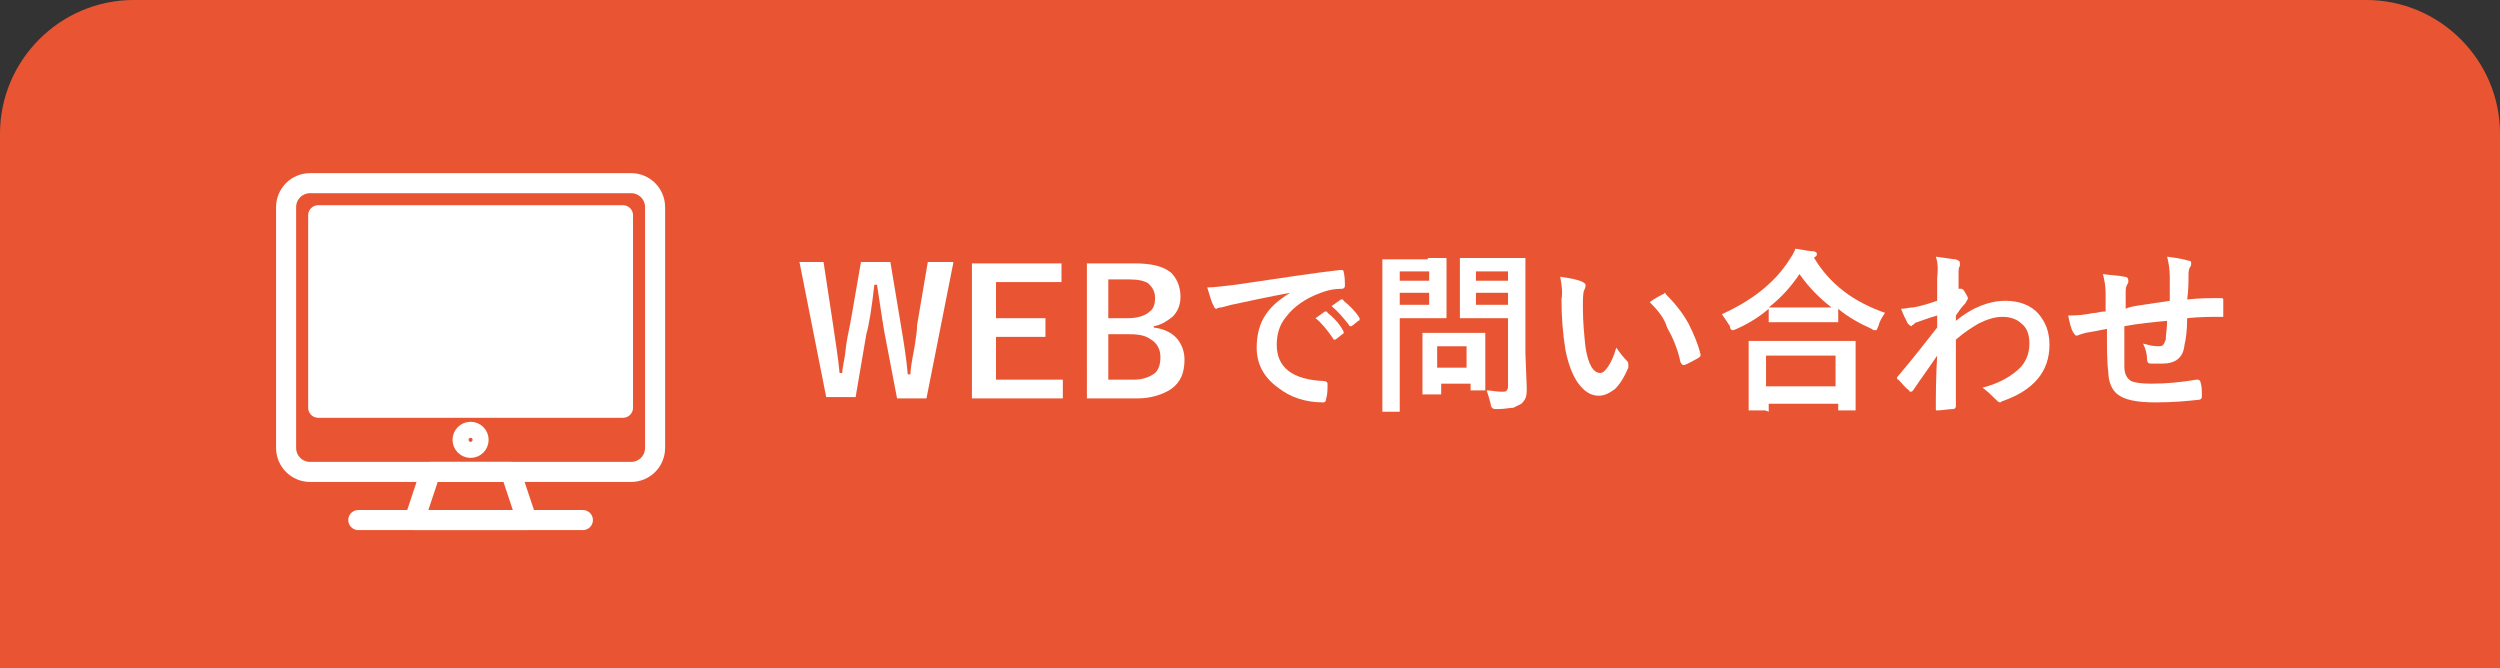
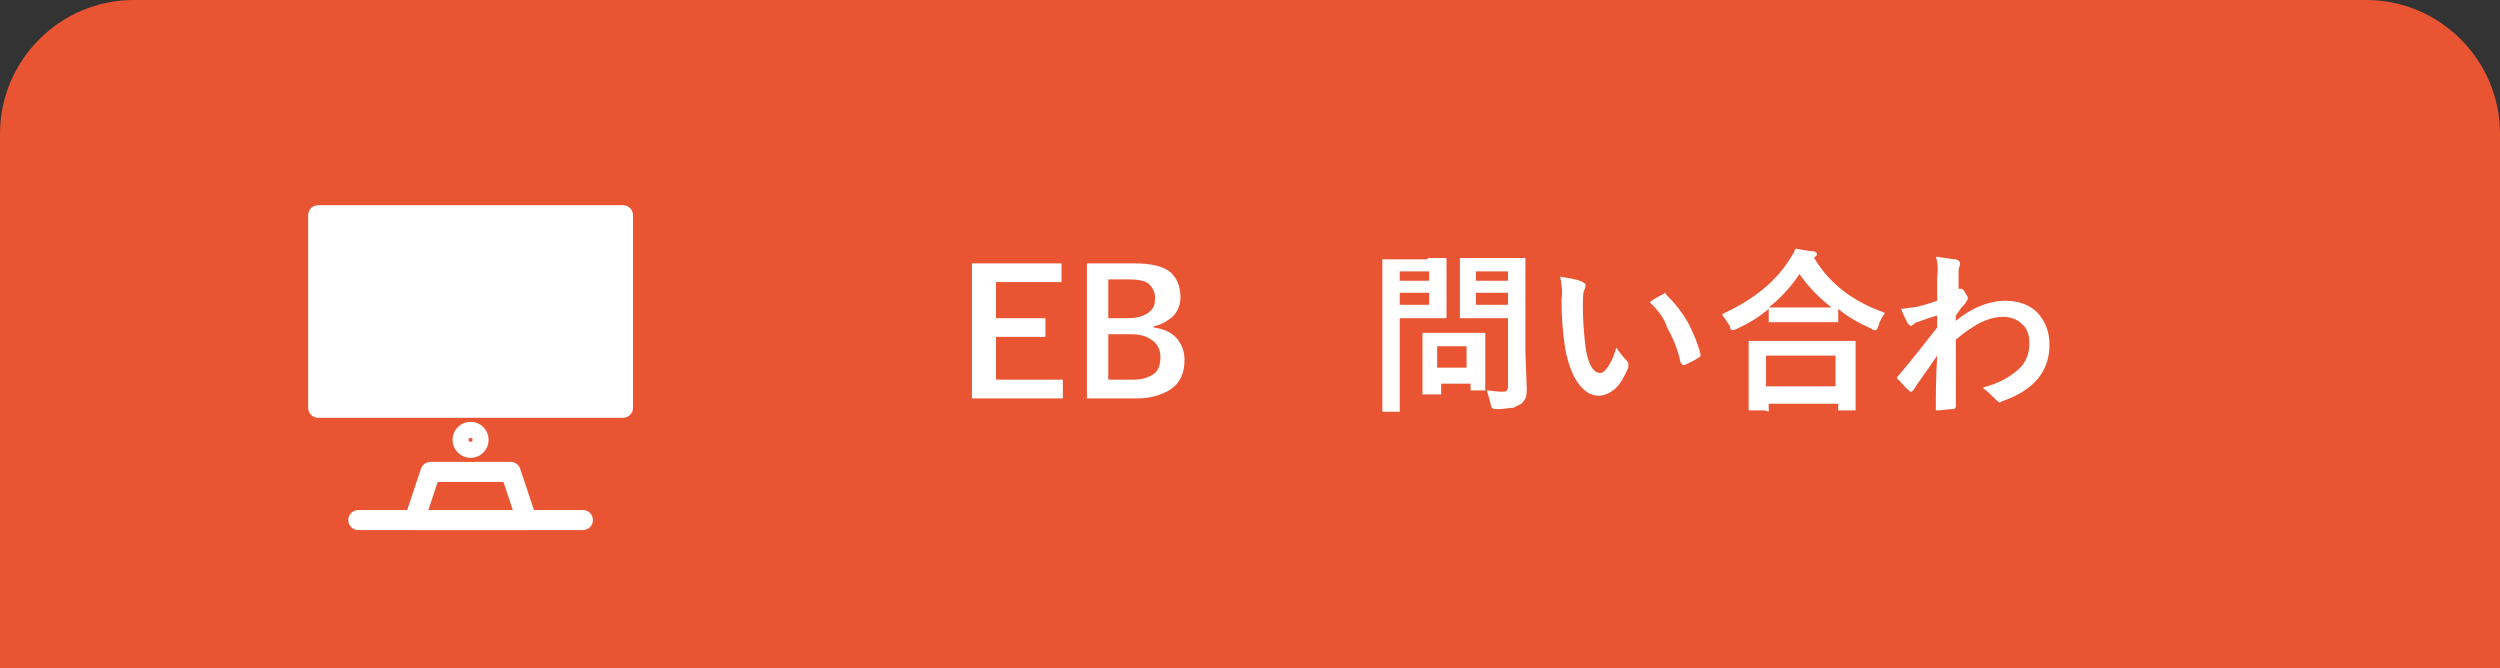
<svg xmlns="http://www.w3.org/2000/svg" version="1.1" id="レイヤー_1" x="0px" y="0px" viewBox="0 0 187 50" style="enable-background:new 0 0 187 50;" xml:space="preserve">
  <rect x="0" y="0" width="187" height="50" fill="#333333" stroke="none" />
  <style type="text/css">
	.st0{fill:#E95532;}
	.st1{fill:none;stroke:#FFFFFF;stroke-width:1.5;stroke-linecap:round;stroke-linejoin:round;stroke-miterlimit:10;}
	.st2{fill:#FFFFFF;stroke:#FFFFFF;stroke-width:1.5;stroke-linecap:round;stroke-linejoin:round;stroke-miterlimit:10;}
	.st3{fill:#FFFFFF;}
</style>
  <path class="st0" d="M10,0h167c5.5,0,10,4.5,10,10v40H0V10C0,4.5,4.5,0,10,0z" />
  <g>
-     <path class="st1" d="M49,33.5c0,1-0.8,1.8-1.8,1.8h-24c-1,0-1.8-0.8-1.8-1.8v-18c0-1,0.8-1.8,1.8-1.8h24c1,0,1.8,0.8,1.8,1.8V33.5z   " />
    <line class="st1" x1="26.8" y1="38.9" x2="43.6" y2="38.9" />
    <polygon class="st1" points="39.4,38.9 31,38.9 32.2,35.3 38.2,35.3  " />
    <rect x="23.8" y="16.1" class="st2" width="22.8" height="14.4" />
    <circle class="st1" cx="35.2" cy="32.9" r="0.6" />
  </g>
  <g>
    <g>
      <g>
-         <path class="st3" d="M71.3,19.7l-2,10.1h-2.2l-0.9-4.7c-0.1-0.5-0.3-1.8-0.6-3.8h-0.2c-0.2,1.8-0.4,3-0.6,3.7l-0.8,4.7h-2.2     l-2-10.1h1.8l0.7,4.6c0.2,1.4,0.4,2.6,0.5,3.7h0.2c0-0.3,0.1-0.7,0.2-1.3c0.1-1.1,0.3-1.9,0.4-2.4l0.8-4.6h2.2l0.8,4.8     c0.2,1.2,0.4,2.4,0.5,3.6h0.2c0-0.3,0.1-1,0.3-2c0.1-0.7,0.2-1.2,0.2-1.7l0.8-4.7H71.3z" />
-       </g>
+         </g>
      <g>
        <path class="st3" d="M79.4,19.7v1.4h-4.9v2.7h3.7v1.4h-3.7v3.2h5v1.4h-6.8V19.7H79.4z" />
      </g>
      <g>
        <path class="st3" d="M81.2,19.7h3.6c1.3,0,2.2,0.2,2.8,0.7c0.4,0.4,0.7,1,0.7,1.8c0,0.6-0.2,1.1-0.6,1.5     c-0.4,0.3-0.8,0.6-1.4,0.7v0.1c0.8,0.1,1.4,0.4,1.8,0.9c0.3,0.4,0.5,0.9,0.5,1.5c0,1-0.3,1.7-1,2.2c-0.6,0.4-1.5,0.7-2.5,0.7     h-3.8V19.7z M82.9,21v2.8h1.5c0.7,0,1.3-0.2,1.6-0.5c0.3-0.2,0.4-0.6,0.4-1c0-0.5-0.2-0.8-0.5-1.1c-0.3-0.2-0.8-0.3-1.4-0.3H82.9     z M82.9,25.1v3.3h1.9c0.7,0,1.2-0.2,1.6-0.5c0.3-0.3,0.4-0.7,0.4-1.2c0-0.5-0.2-1-0.7-1.3c-0.4-0.3-0.9-0.4-1.6-0.4H82.9z" />
      </g>
      <g>
-         <path class="st3" d="M90.3,21.5c0.5,0,1.2-0.1,2.1-0.2c3.4-0.5,6-0.9,7.8-1.1c0,0,0.1,0,0.1,0c0.1,0,0.2,0,0.2,0.1     c0.1,0.4,0.1,0.8,0.1,1.1c0,0.1-0.1,0.2-0.2,0.2c-0.6,0-1.1,0.1-1.6,0.3c-1.1,0.4-2,1-2.6,1.8c-0.5,0.6-0.7,1.3-0.7,2.1     c0,1.7,1.2,2.6,3.5,2.7c0.2,0,0.3,0.1,0.3,0.2c0,0.4,0,0.8-0.1,1.1c0,0.2-0.1,0.3-0.2,0.3c-1.4,0-2.5-0.4-3.4-1.1     C94.5,28.2,94,27.2,94,26c0-0.9,0.2-1.8,0.7-2.5c0.4-0.6,1-1.1,1.8-1.6v0c-1.6,0.3-3,0.6-4.4,0.9c-0.4,0.1-0.7,0.2-0.8,0.2     C91.1,23,91,23.1,91,23.1c-0.1,0-0.2-0.1-0.2-0.2C90.6,22.6,90.5,22.1,90.3,21.5z M98.4,23.8l0.7-0.5c0,0,0.1,0,0.1,0     c0,0,0.1,0,0.1,0.1c0.4,0.3,0.9,0.8,1.2,1.4c0,0,0,0.1,0,0.1c0,0,0,0.1-0.1,0.1l-0.5,0.4c0,0-0.1,0-0.1,0c0,0-0.1,0-0.1-0.1     C99.3,24.7,98.8,24.1,98.4,23.8z M99.6,22.9l0.7-0.5c0,0,0.1,0,0.1,0c0,0,0.1,0,0.1,0.1c0.5,0.4,0.9,0.8,1.2,1.3c0,0,0,0.1,0,0.1     c0,0,0,0.1-0.1,0.1l-0.5,0.4c0,0-0.1,0-0.1,0c0,0-0.1,0-0.1-0.1C100.5,23.8,100.1,23.3,99.6,22.9z" />
-       </g>
+         </g>
      <g>
        <path class="st3" d="M106.8,19.3l1.3,0c0.1,0,0.1,0,0.1,0.1l0,1.3v1.7l0,1.3c0,0.1,0,0.1-0.1,0.1l-1.3,0h-2.1v4.1l0,2.8     c0,0.1,0,0.1,0,0.1c0,0-0.1,0-0.1,0h-1.1c-0.1,0-0.1,0-0.1,0s0-0.1,0-0.1l0-2.8v-5.6l0-2.8c0-0.1,0-0.1,0-0.1s0.1,0,0.1,0l1.5,0     H106.8z M106.9,20.3h-2.2V21h2.2V20.3z M106.9,22.8v-0.9h-2.2v0.9H106.9z M107.4,29.5h-0.9c-0.1,0-0.1,0-0.1,0s0,0,0-0.1l0-2.1     v-0.9l0-1.4c0-0.1,0-0.1,0-0.1c0,0,0.1,0,0.1,0l1.4,0h1.7l1.4,0c0.1,0,0.1,0,0.1,0s0,0.1,0,0.1l0,1.1v1l0,2c0,0.1,0,0.1,0,0.1     s-0.1,0-0.1,0h-0.9c-0.1,0-0.1,0-0.1,0c0,0,0-0.1,0-0.1v-0.4h-2.2v0.7c0,0.1,0,0.1,0,0.1S107.5,29.5,107.4,29.5z M107.5,25.9v1.6     h2.2v-1.6H107.5z M111.2,29.2c0.3,0,0.7,0.1,1.1,0.1c0.2,0,0.4,0,0.4-0.1c0.1-0.1,0.1-0.2,0.1-0.4v-5h-2.1l-1.4,0     c-0.1,0-0.1,0-0.1,0c0,0,0-0.1,0-0.1l0-1.2v-1.9l0-1.2c0-0.1,0-0.1,0-0.1c0,0,0.1,0,0.1,0l1.4,0h1.9l1.4,0c0.1,0,0.1,0,0.1,0     c0,0,0,0.1,0,0.1l0,1.7v5.3l0.1,2.6c0,0.3,0,0.6-0.1,0.8c-0.1,0.2-0.2,0.3-0.3,0.4c-0.2,0.1-0.4,0.2-0.6,0.3     c-0.3,0-0.6,0.1-1.2,0.1c-0.2,0-0.3,0-0.4-0.1c0,0-0.1-0.1-0.1-0.3C111.4,29.8,111.3,29.5,111.2,29.2z M112.8,20.3h-2.4V21h2.4     V20.3z M110.4,22.8h2.4v-0.9h-2.4V22.8z" />
      </g>
      <g>
        <path class="st3" d="M116.7,20.7c0.7,0.1,1.3,0.2,1.7,0.4c0.1,0.1,0.2,0.1,0.2,0.2c0,0.1,0,0.2-0.1,0.4c-0.1,0.2-0.1,0.7-0.1,1.3     c0,1.1,0.1,2.1,0.2,3c0.2,1.3,0.6,1.9,1.1,1.9c0.2,0,0.4-0.2,0.6-0.5c0.2-0.3,0.4-0.7,0.6-1.4c0.2,0.3,0.5,0.7,0.8,1     c0.1,0.1,0.1,0.2,0.1,0.3c0,0.1,0,0.1,0,0.2c-0.3,0.7-0.6,1.2-1,1.6c-0.4,0.3-0.8,0.5-1.2,0.5c-0.6,0-1.1-0.3-1.6-1     c-0.4-0.6-0.7-1.4-0.9-2.4c-0.2-1.2-0.3-2.5-0.3-3.8C116.9,21.8,116.8,21.2,116.7,20.7z M123.4,22.6c0.4-0.3,0.8-0.5,1-0.6     c0.1,0,0.1-0.1,0.1-0.1c0,0,0.1,0,0.1,0.1c0.6,0.6,1.2,1.3,1.7,2.2c0.4,0.8,0.7,1.5,0.9,2.3c0,0,0,0.1,0,0.1     c0,0.1-0.1,0.1-0.2,0.2c-0.4,0.2-0.7,0.4-1,0.5c0,0-0.1,0-0.1,0c-0.1,0-0.1-0.1-0.2-0.2c-0.2-1-0.6-1.9-1-2.6     C124.5,23.8,124,23.2,123.4,22.6z" />
      </g>
      <g>
        <path class="st3" d="M141,23.4c-0.2,0.3-0.4,0.6-0.5,1c-0.1,0.2-0.1,0.3-0.2,0.3c-0.1,0-0.2,0-0.3-0.1c-0.9-0.4-1.8-0.9-2.5-1.5     v0.9c0,0.1,0,0.1,0,0.1c0,0-0.1,0-0.1,0l-1.5,0h-2l-1.5,0c-0.1,0-0.1,0-0.1,0c0,0,0-0.1,0-0.1v-0.9c-0.7,0.6-1.5,1.1-2.4,1.5     c-0.2,0.1-0.3,0.1-0.3,0.1c-0.1,0-0.2-0.1-0.2-0.3c-0.2-0.3-0.4-0.6-0.6-0.9c2.2-1,3.9-2.3,5-4c0.2-0.3,0.4-0.6,0.5-0.9     c0.6,0.1,1.1,0.2,1.4,0.2c0.2,0.1,0.2,0.1,0.2,0.2c0,0.1,0,0.1-0.1,0.2c-0.1,0-0.1,0.1-0.1,0.1C136.9,21.3,138.7,22.6,141,23.4z      M132,30.7h-1.1c-0.1,0-0.1,0-0.1,0c0,0,0-0.1,0-0.1l0-2.3v-1.1l0-1.6c0-0.1,0-0.1,0-0.1c0,0,0.1,0,0.1,0l1.8,0h4.2l1.8,0     c0.1,0,0.1,0,0.1,0c0,0,0,0.1,0,0.1l0,1.4v1.3l0,2.3c0,0.1,0,0.1,0,0.1c0,0-0.1,0-0.1,0h-1.1c-0.1,0-0.1,0-0.1,0c0,0,0-0.1,0-0.1     v-0.4h-5.2v0.5c0,0.1,0,0.1,0,0.1C132.1,30.7,132,30.7,132,30.7z M132.1,26.6v2.3h5.2v-2.3H132.1z M132.3,23c0.2,0,0.7,0,1.4,0h2     l1.3,0c-0.9-0.7-1.7-1.5-2.4-2.5C134,21.4,133.3,22.2,132.3,23z" />
      </g>
      <g>
        <path class="st3" d="M144.8,19.2c0.8,0.1,1.3,0.2,1.5,0.2c0.2,0.1,0.3,0.1,0.3,0.3c0,0,0,0.1,0,0.2c-0.1,0.1-0.1,0.3-0.1,0.6     c0,0.1,0,0.3,0,0.5c0,0.2,0,0.4,0,0.6l0.1,0c0,0,0.1,0,0.1,0c0.1,0,0.2,0.1,0.3,0.3c0.1,0.2,0.2,0.3,0.2,0.4     c0,0.1-0.1,0.2-0.2,0.4c-0.3,0.3-0.5,0.6-0.7,0.9v0.4c1.2-1,2.5-1.5,3.7-1.5c1,0,1.9,0.3,2.5,1c0.5,0.6,0.8,1.3,0.8,2.3     c0,2-1.2,3.4-3.5,4.2c-0.1,0-0.1,0.1-0.2,0.1c-0.1,0-0.2-0.1-0.3-0.2c-0.3-0.3-0.6-0.6-1-0.9c1.1-0.3,1.9-0.7,2.6-1.3     c0.6-0.5,0.9-1.2,0.9-2c0-0.7-0.2-1.2-0.6-1.5c-0.3-0.3-0.8-0.5-1.4-0.5c-0.6,0-1.2,0.2-1.8,0.5c-0.5,0.3-1,0.6-1.7,1.2     c0,0.7,0,1.5,0,2.6c0,1.2,0,2,0,2.4c0,0.1-0.1,0.2-0.2,0.2c-0.4,0-0.8,0.1-1.2,0.1c-0.1,0-0.1,0-0.1-0.1c0,0,0,0,0,0     c0-1,0-2.3,0.1-4c-0.6,0.9-1.2,1.7-1.8,2.6c-0.1,0.1-0.1,0.1-0.2,0.1c0,0-0.1,0-0.1-0.1c-0.3-0.2-0.5-0.5-0.8-0.8     c-0.1,0-0.1-0.1-0.1-0.1c0-0.1,0-0.1,0.1-0.2c1.2-1.4,2.1-2.6,2.9-3.6c0-0.5,0-0.8,0-0.9c-0.7,0.2-1.2,0.4-1.5,0.5     c-0.1,0-0.2,0.1-0.3,0.2c-0.1,0-0.1,0.1-0.1,0.1c-0.1,0-0.2-0.1-0.3-0.2c-0.2-0.4-0.4-0.8-0.5-1.1c0.3,0,0.6-0.1,0.9-0.1     c0.6-0.1,1.2-0.3,1.8-0.5c0-0.4,0-0.9,0-1.7C145,19.9,144.9,19.5,144.8,19.2z" />
      </g>
      <g>
-         <path class="st3" d="M162.3,22.5c0-0.4,0-1,0-1.8c0-0.6-0.1-1.1-0.2-1.5c0.8,0.1,1.3,0.2,1.6,0.3c0.2,0,0.2,0.1,0.2,0.2     c0,0.1,0,0.2-0.1,0.3c-0.1,0.2-0.1,0.4-0.1,0.6c0,0.5,0,1.1-0.1,1.8c0.9-0.1,1.7-0.1,2.5-0.1c0.1,0,0.2,0,0.2,0.1     c0,0.3,0,0.5,0,0.6c0,0.2,0,0.3,0,0.5c0,0.1,0,0.1,0,0.2c0,0-0.1,0-0.1,0c-0.8,0-1.7,0-2.6,0.1c0,0.9-0.1,1.6-0.2,2     c-0.1,1-0.7,1.4-1.7,1.4c-0.4,0-0.6,0-0.8,0c-0.2,0-0.3-0.1-0.3-0.3c0-0.4-0.1-0.8-0.3-1.2c0.4,0.1,0.7,0.2,1.1,0.2     c0.2,0,0.3,0,0.4-0.1s0.1-0.2,0.2-0.4c0-0.4,0.1-0.8,0.1-1.4c-1.1,0.1-2.1,0.2-3.2,0.4c0,0.8,0,1.3,0,1.6c0,0.6,0,1,0,1.4     c0,0.6,0.2,0.9,0.5,1.1c0.2,0.1,0.7,0.2,1.5,0.2c1.1,0,2.2-0.1,3.4-0.3c0,0,0.1,0,0.1,0c0.1,0,0.2,0.1,0.2,0.2     c0.1,0.3,0.1,0.6,0.1,1.1c0,0.1-0.1,0.2-0.2,0.2c-0.9,0.1-1.9,0.2-3.3,0.2c-1.4,0-2.3-0.2-2.8-0.6c-0.4-0.3-0.7-0.9-0.7-1.7     c-0.1-0.7-0.1-1.7-0.1-3.2c-0.5,0.1-1,0.2-1.6,0.3c-0.3,0.1-0.4,0.1-0.6,0.2c-0.1,0-0.1,0-0.1,0c-0.1,0-0.1-0.1-0.2-0.2     c-0.2-0.3-0.3-0.8-0.4-1.3c0.3,0,0.8,0,1.4-0.1c0.1,0,0.4-0.1,0.7-0.1c0.4-0.1,0.6-0.1,0.7-0.1v-1.4c0-0.5-0.1-1-0.2-1.4     c0.6,0.1,1.2,0.1,1.6,0.2c0.2,0,0.3,0.1,0.3,0.3c0,0.1,0,0.2-0.1,0.3c-0.1,0.2-0.1,0.4-0.1,0.6c0,0.1,0,0.3,0,0.6     c0,0.3,0,0.5,0,0.6C159.3,22.9,160.4,22.8,162.3,22.5z" />
-       </g>
+         </g>
    </g>
  </g>
</svg>